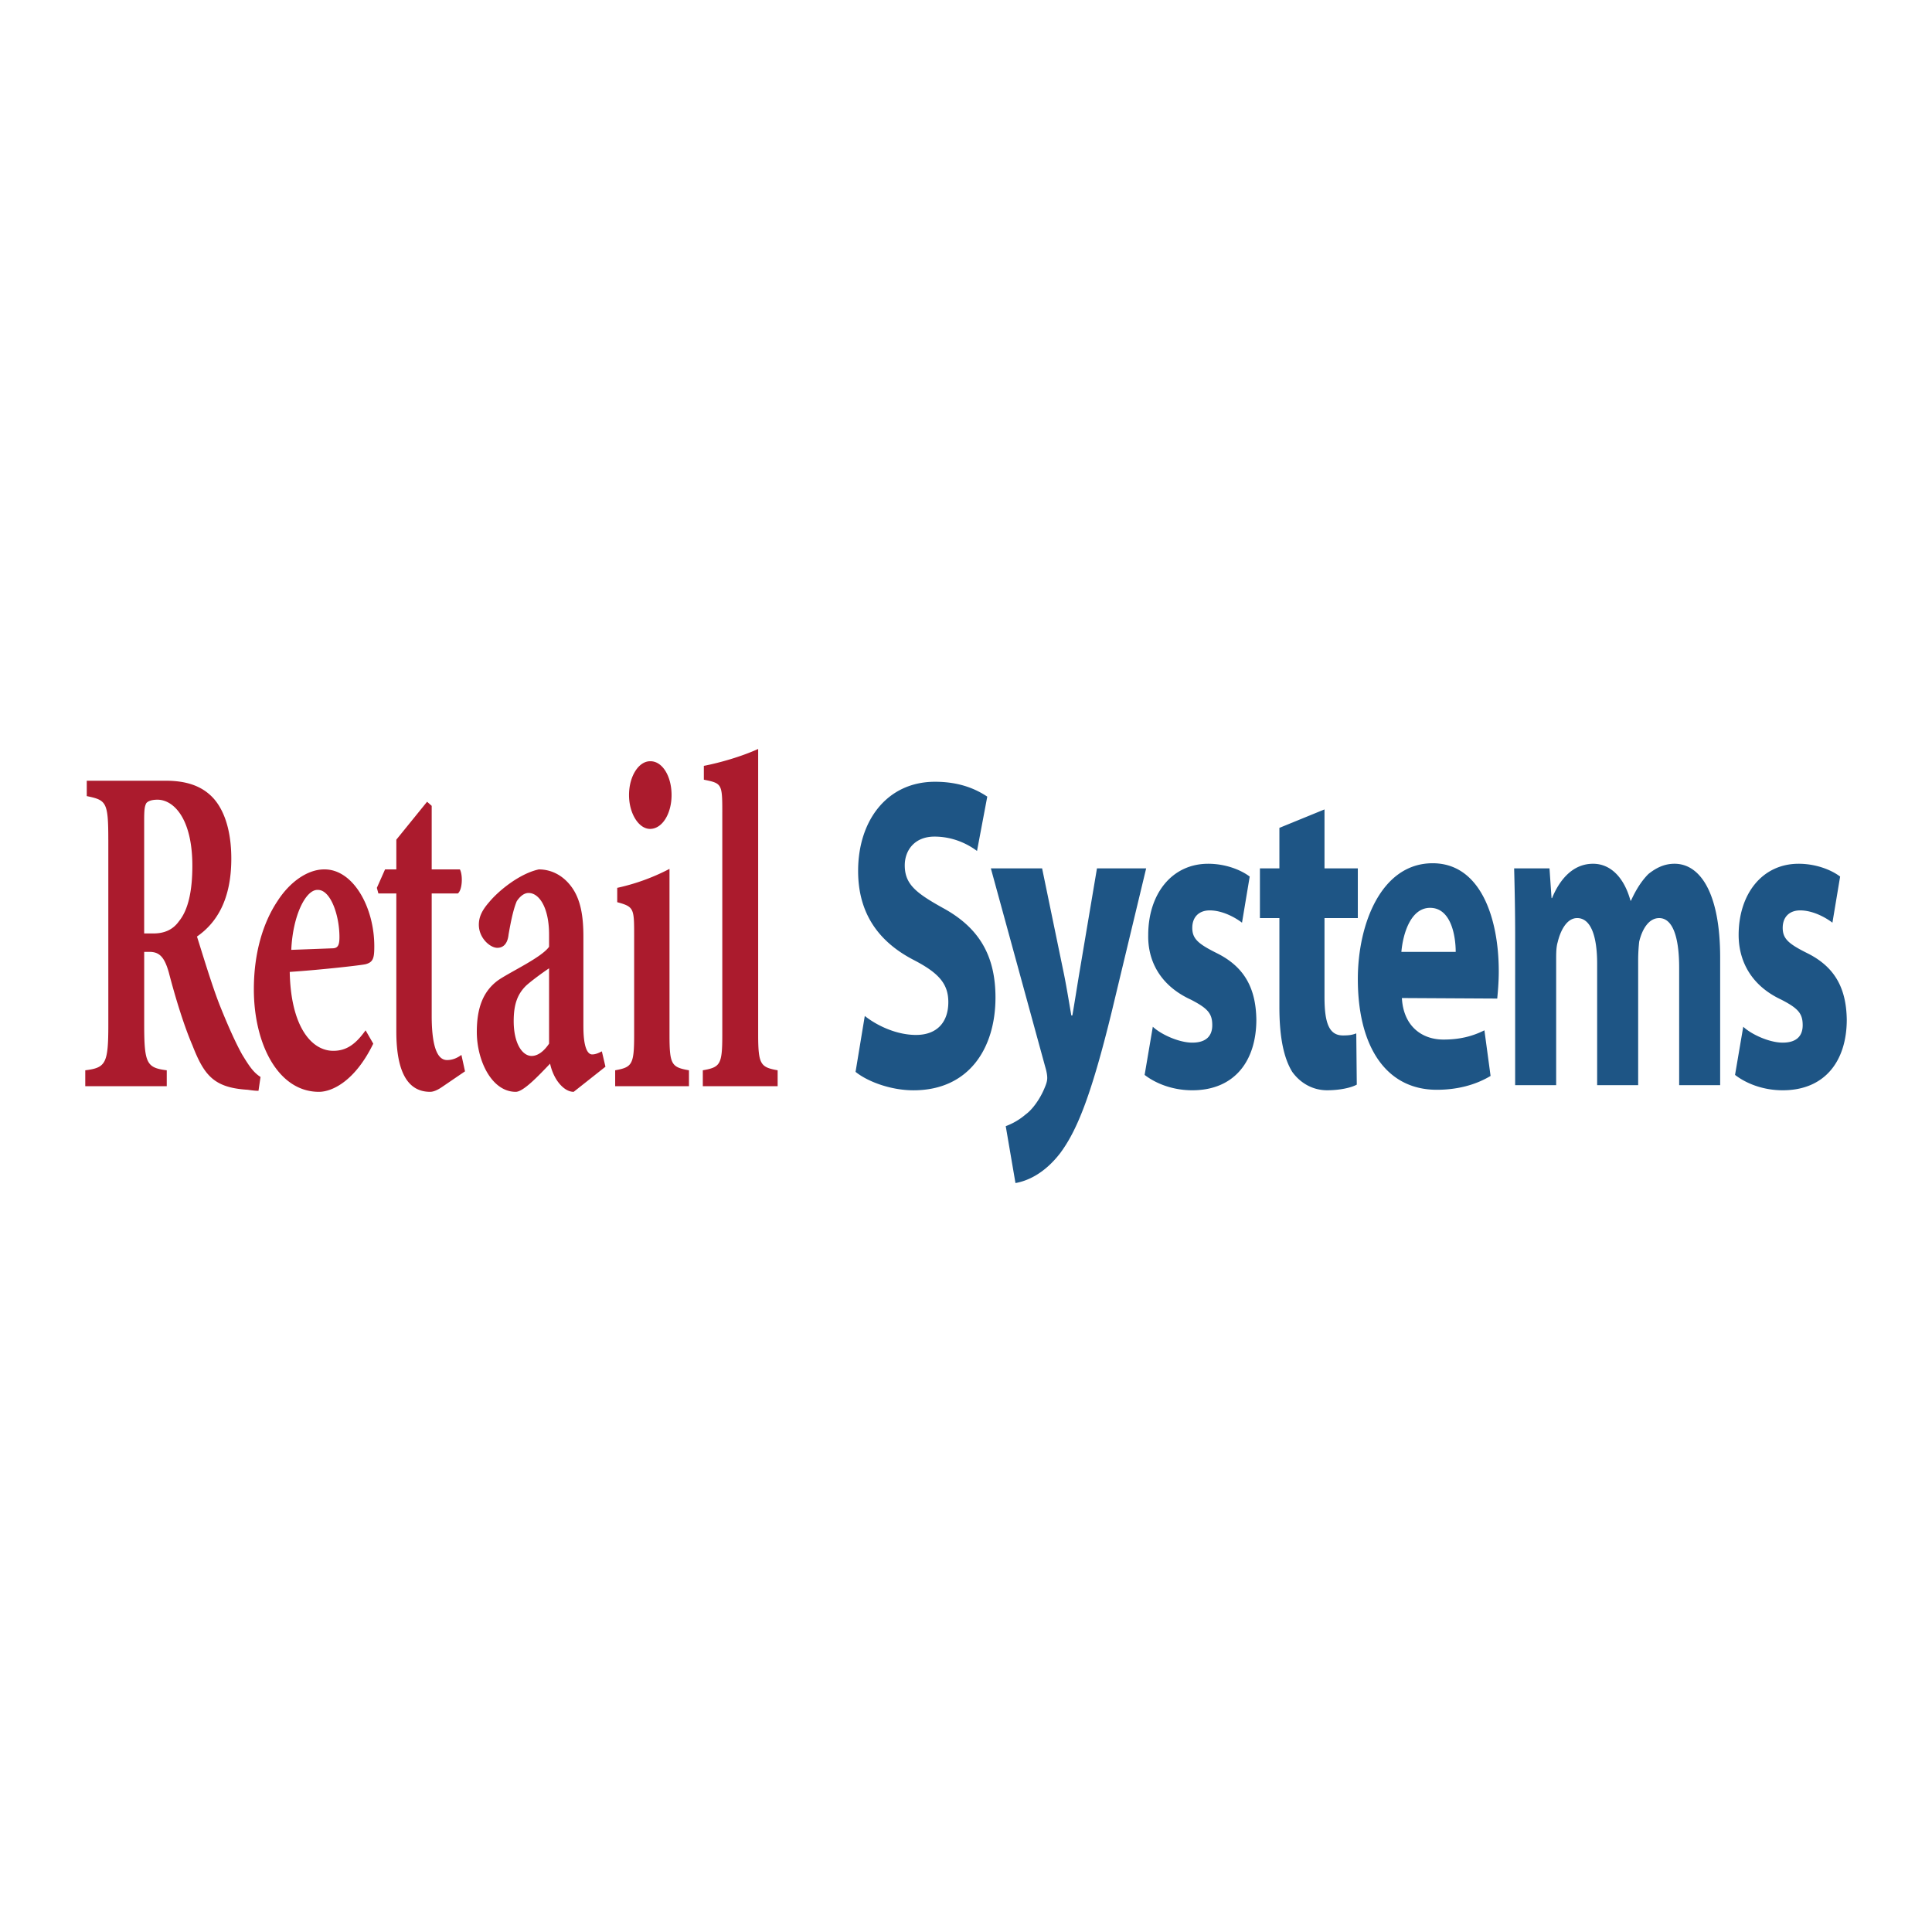
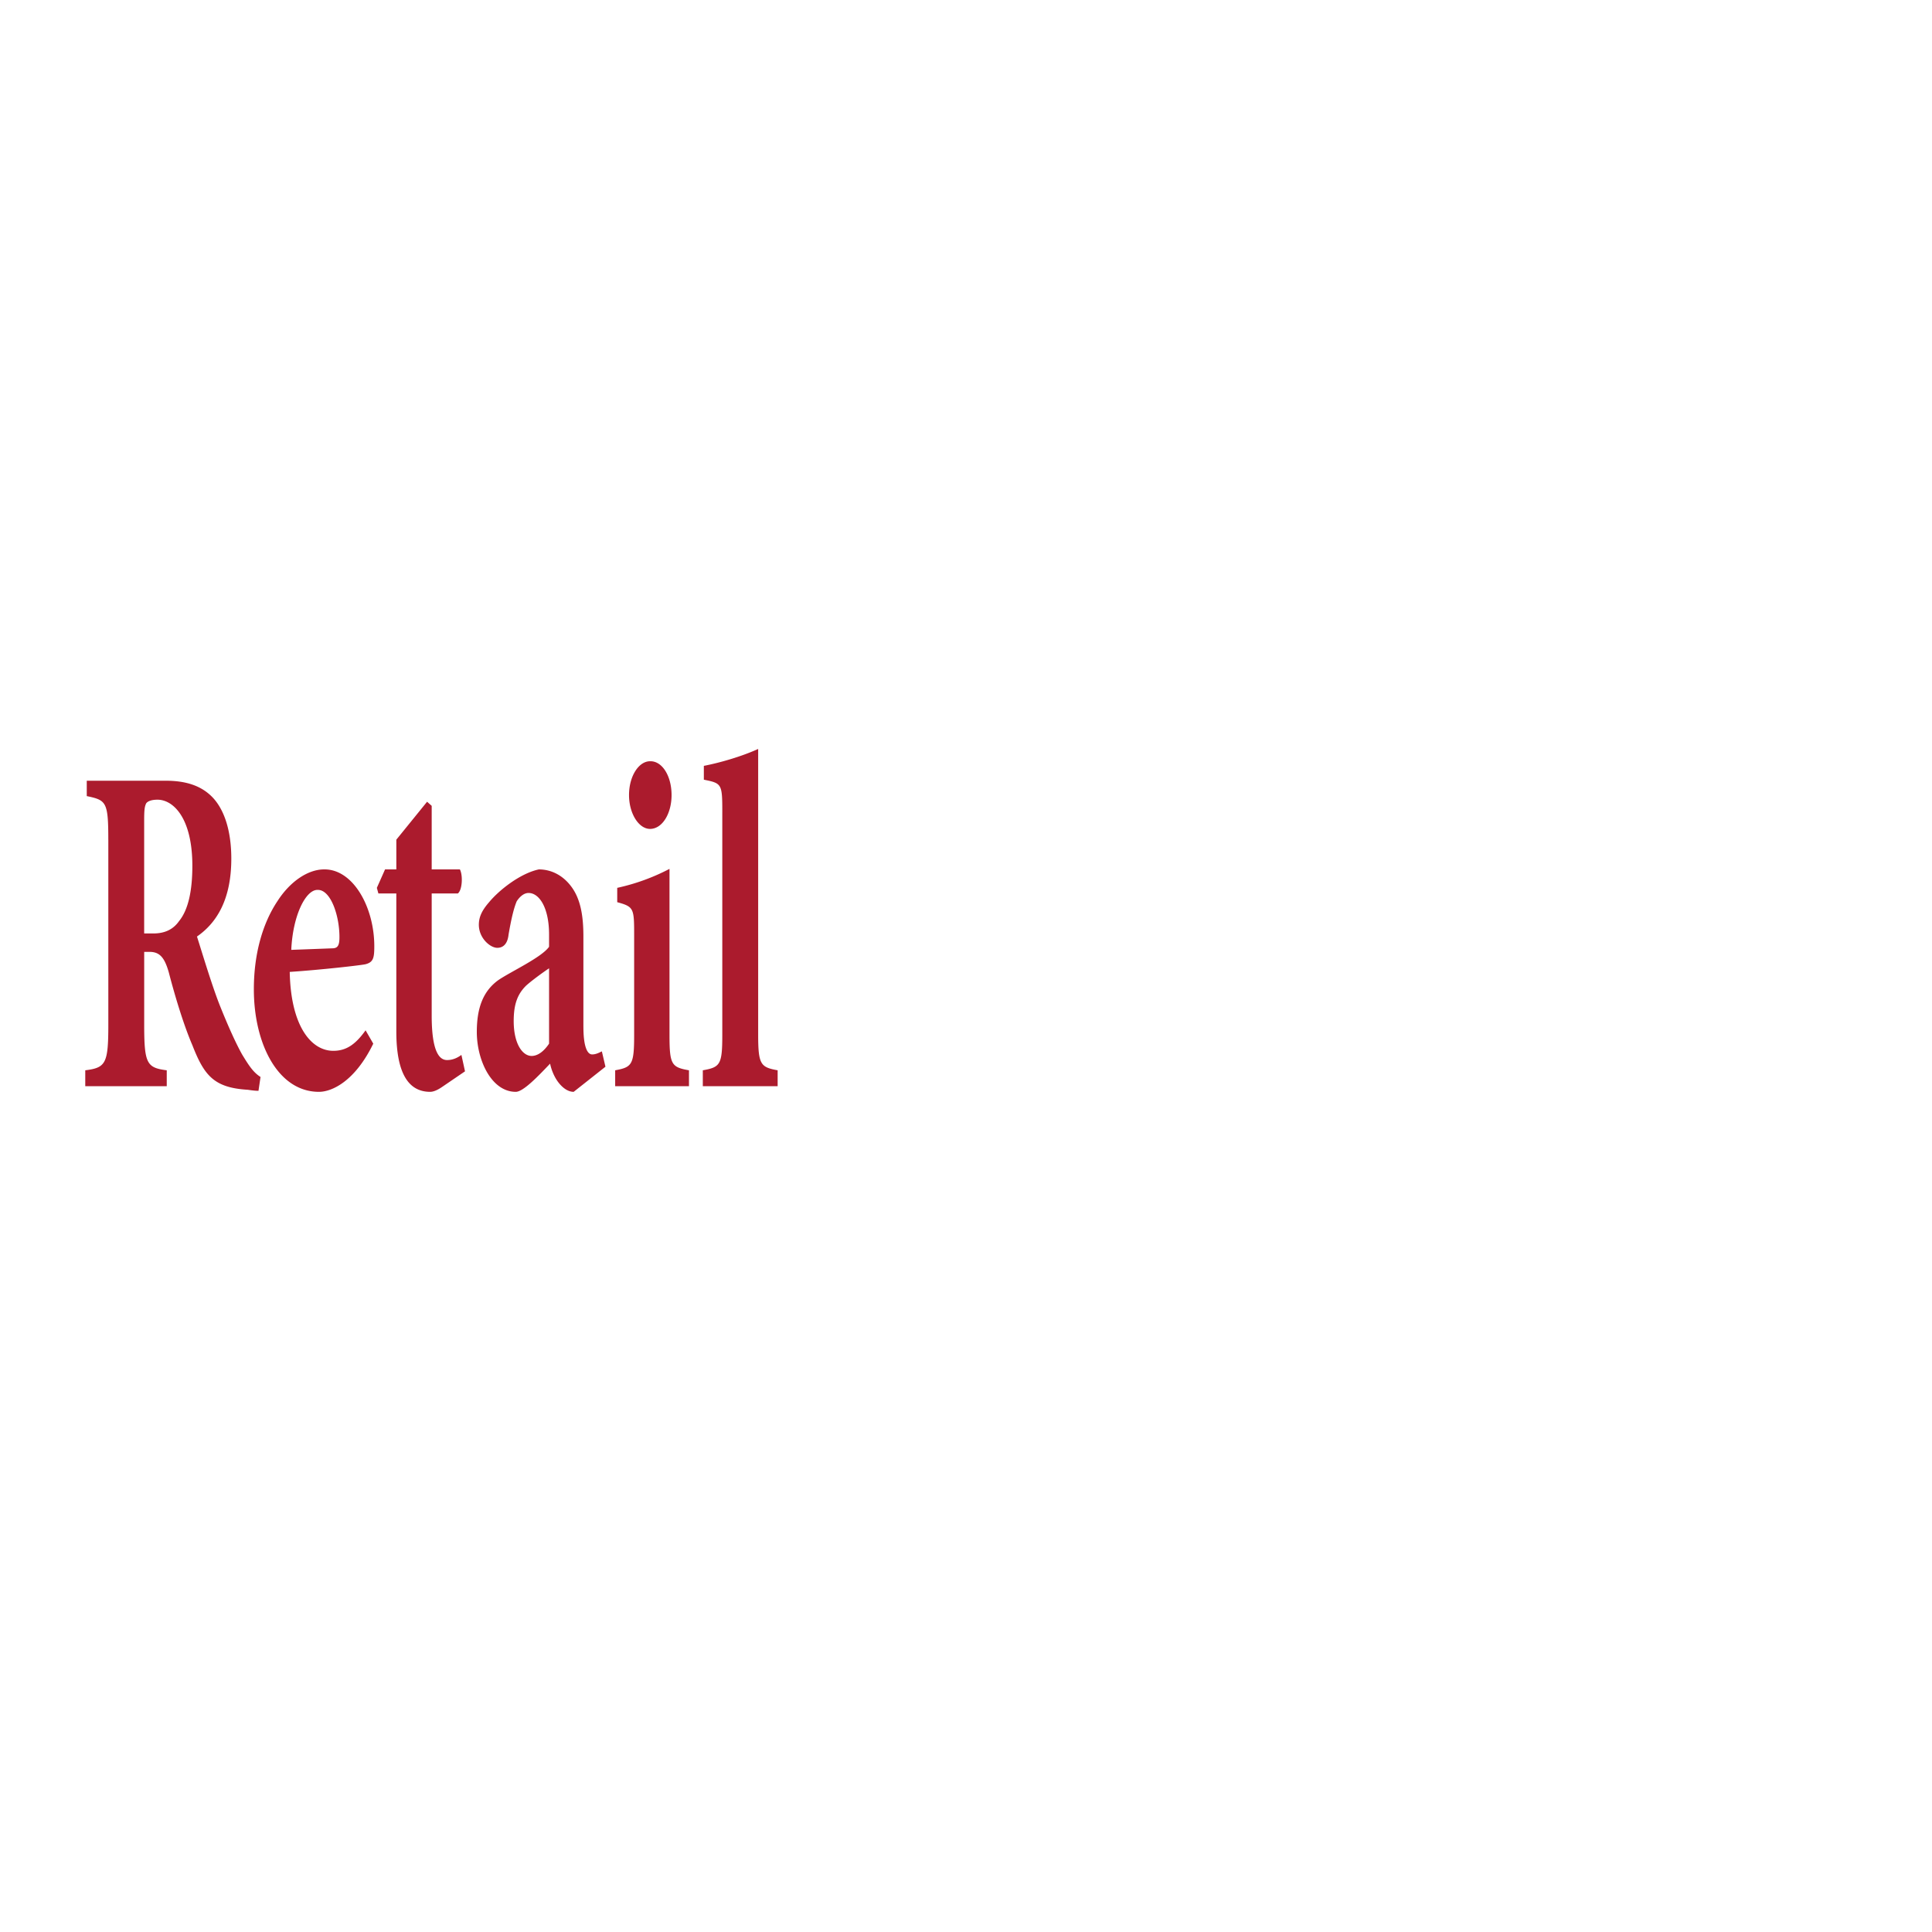
<svg xmlns="http://www.w3.org/2000/svg" width="2500" height="2500" viewBox="0 0 192.756 192.756">
  <g fill-rule="evenodd" clip-rule="evenodd">
-     <path fill="#fff" d="M0 0h192.756v192.756H0V0z" />
    <path d="M10.805 83.773c0-3.784-.205-3.937-2.148-4.346v-1.534h7.875c2.046 0 3.528.511 4.603 1.585 1.227 1.228 1.943 3.375 1.943 6.188 0 4.04-1.432 6.392-3.426 7.772.46 1.432 1.432 4.705 2.25 6.8 1.023 2.557 1.739 4.041 2.25 4.961.716 1.176 1.125 1.789 1.841 2.25l-.204 1.381c-.358 0-.716-.053-1.074-.104-3.375-.203-4.347-1.432-5.522-4.447-.818-1.893-1.688-4.705-2.352-7.262-.409-1.432-.869-1.995-1.79-2.046h-.665v7.261c0 3.887.256 4.295 2.25 4.551v1.586h-8.13v-1.586c2.045-.256 2.301-.664 2.301-4.551V83.773h-.002zm3.579 9.358h.921c1.073 0 1.943-.357 2.556-1.227.92-1.125 1.33-3.017 1.33-5.522 0-4.755-1.892-6.596-3.477-6.596-.614 0-.971.153-1.125.358-.153.307-.205.613-.205 1.688v11.299zM32.384 86.74c2.863 0 4.96 3.783 4.96 7.67 0 1.176-.103 1.585-.87 1.79-.409.102-4.448.562-7.567.768.102 5.42 2.147 7.873 4.346 7.873 1.278 0 2.199-.613 3.221-2.045l.767 1.33c-1.841 3.783-4.142 4.807-5.42 4.807-4.091 0-6.494-4.807-6.494-10.227 0-3.631.92-6.648 2.352-8.795 1.278-1.994 3.068-3.17 4.653-3.17h.052v-.001zm-.716 2.045c-1.176 0-2.455 2.557-2.608 5.983 1.38-.051 2.812-.103 4.091-.154.562 0 .716-.307.716-1.125 0-2.147-.869-4.704-2.148-4.704h-.051zM39.542 89.143h-1.79l-.153-.562.818-1.841h1.125v-2.966l3.068-3.784.46.409v6.341h2.812c.307.562.255 2.045-.205 2.403H43.07v12.17c0 3.631.767 4.449 1.534 4.449.614 0 1.074-.256 1.432-.512l.358 1.637-2.25 1.533c-.511.357-.92.512-1.228.512-2.096 0-3.375-1.738-3.375-6.033V89.143h.001zM58.207 102.438c0 2.045.409 2.762.869 2.762.358 0 .665-.154.972-.307l.358 1.533-3.17 2.506c-.614 0-1.176-.461-1.585-1.023-.409-.562-.665-1.277-.767-1.789-1.125 1.176-2.659 2.812-3.426 2.812-2.403 0-3.886-3.119-3.886-5.982 0-2.455.665-4.092 2.147-5.164 1.278-.869 4.295-2.25 5.062-3.325v-1.227c0-2.659-.972-4.142-2.046-4.142-.46 0-.869.358-1.176.818-.307.716-.562 1.841-.818 3.324-.103.971-.562 1.33-1.125 1.33-.716 0-1.841-.972-1.841-2.301 0-.768.307-1.432 1.022-2.25.972-1.176 3.068-2.863 4.96-3.272 1.33 0 2.455.665 3.221 1.687.972 1.278 1.228 3.017 1.228 5.011v8.999h.001zm-3.426-5.83c-.614.409-1.739 1.228-2.302 1.739-.818.816-1.227 1.789-1.227 3.527 0 2.25.869 3.477 1.79 3.477.613 0 1.227-.459 1.739-1.227v-7.516zM63.269 93.438c0-2.812 0-2.966-1.688-3.426v-1.431a20.813 20.813 0 0 0 5.215-1.893v16.568c0 2.965.205 3.221 1.943 3.527v1.586h-7.363v-1.586c1.688-.307 1.893-.562 1.893-3.527v-9.818zm1.636-17.488c1.176 0 2.097 1.483 2.097 3.375 0 1.841-.92 3.375-2.147 3.375-1.125 0-2.097-1.534-2.097-3.375 0-1.892.972-3.375 2.097-3.375h.05zM72.064 81.012c0-2.812-.052-2.863-1.841-3.222v-1.38c1.585-.307 3.732-.92 5.42-1.687v28.533c0 2.965.256 3.221 1.943 3.527v1.586H70.12v-1.586c1.738-.307 1.943-.562 1.943-3.527V81.012h.001z" fill="#ab1b2d" />
-     <path d="M86.279 101.363c1.228.973 3.17 1.893 5.114 1.893 2.096 0 3.221-1.279 3.221-3.273 0-1.84-.972-2.914-3.426-4.192-3.375-1.739-5.574-4.5-5.574-8.897 0-5.062 2.915-8.897 7.67-8.897 2.352 0 3.989.665 5.216 1.482L97.477 84.9c-.817-.614-2.3-1.432-4.243-1.432-1.994 0-2.966 1.38-2.966 2.863 0 1.892 1.125 2.761 3.784 4.245 3.58 1.943 5.267 4.704 5.267 8.949 0 5.01-2.608 9.254-8.182 9.254-2.352 0-4.653-.92-5.778-1.84l.92-5.576zM103.971 86.637l2.199 10.636c.256 1.277.512 2.863.717 4.039h.102c.205-1.176.461-2.812.664-4.039l1.791-10.636h4.908l-3.426 14.267c-2.096 8.59-3.527 11.965-5.164 14.164-1.586 2.045-3.273 2.76-4.449 2.965l-.971-5.676a6.503 6.503 0 0 0 1.994-1.176c.715-.512 1.482-1.637 1.891-2.658.154-.359.256-.666.256-.973 0-.256-.051-.613-.205-1.125l-5.42-19.789h5.113v.001zM115.016 102.438c.818.768 2.609 1.586 3.938 1.586 1.381 0 1.994-.666 1.994-1.74 0-1.176-.459-1.686-2.146-2.555-3.119-1.434-4.295-3.938-4.244-6.444 0-4.091 2.352-7.108 5.982-7.108 1.738 0 3.271.614 4.143 1.278l-.768 4.602c-.664-.511-1.943-1.227-3.223-1.227-1.072 0-1.738.665-1.738 1.739 0 1.073.562 1.585 2.404 2.505 2.812 1.381 3.938 3.527 3.988 6.648 0 4.09-2.148 7.055-6.393 7.055-1.943 0-3.631-.664-4.754-1.533l.817-4.806zM132.146 80.756v5.881h3.324v4.96h-3.324v7.875c0 2.607.461 3.834 1.84 3.834.615 0 .922-.051 1.33-.205l.051 5.113c-.562.309-1.688.562-2.965.562-1.482 0-2.711-.766-3.477-1.84-.818-1.33-1.279-3.375-1.279-6.443v-8.897h-1.943v-4.96h1.943v-4.04l4.5-1.84zM139.867 99.574c.154 2.812 1.994 4.143 4.143 4.143 1.584 0 2.863-.307 4.09-.922l.615 4.551c-1.535.922-3.375 1.381-5.369 1.381-5.012 0-7.875-4.244-7.875-11.045 0-5.522 2.352-11.556 7.465-11.556 4.756 0 6.596 5.42 6.596 10.791 0 1.125-.102 2.146-.152 2.709l-9.513-.052zm5.369-4.602c0-1.585-.459-4.397-2.557-4.397-1.943 0-2.709 2.607-2.863 4.397h5.42zM151.168 93.54c0-2.71-.051-4.959-.102-6.903h3.527l.205 2.966h.051c.562-1.381 1.789-3.426 4.092-3.426 1.789 0 3.119 1.432 3.732 3.682h.051c.512-1.125 1.074-1.994 1.738-2.659.768-.614 1.586-1.023 2.607-1.023 2.557 0 4.551 2.915 4.551 9.358v12.733h-4.09V96.557c0-3.119-.664-4.959-1.994-4.959-1.023 0-1.688 1.074-1.994 2.352a17.639 17.639 0 0 0-.102 1.687v12.631h-4.092v-12.12c0-2.71-.613-4.551-1.994-4.551-1.074 0-1.688 1.33-1.943 2.403-.152.511-.152 1.125-.152 1.738v12.529h-4.092V93.54h.001zM173.924 102.438c.816.768 2.607 1.586 3.936 1.586 1.381 0 1.994-.666 1.994-1.74 0-1.176-.459-1.686-2.146-2.555-3.068-1.434-4.244-3.938-4.244-6.444 0-4.091 2.352-7.108 5.982-7.108 1.738 0 3.273.614 4.143 1.278l-.768 4.602c-.664-.511-1.943-1.227-3.221-1.227-1.074 0-1.74.665-1.74 1.739 0 1.073.564 1.585 2.404 2.505 2.812 1.381 3.938 3.527 3.988 6.648 0 4.09-2.146 7.055-6.393 7.055-1.941 0-3.629-.664-4.754-1.533l.819-4.806z" fill="#1e5585" />
  </g>
</svg>